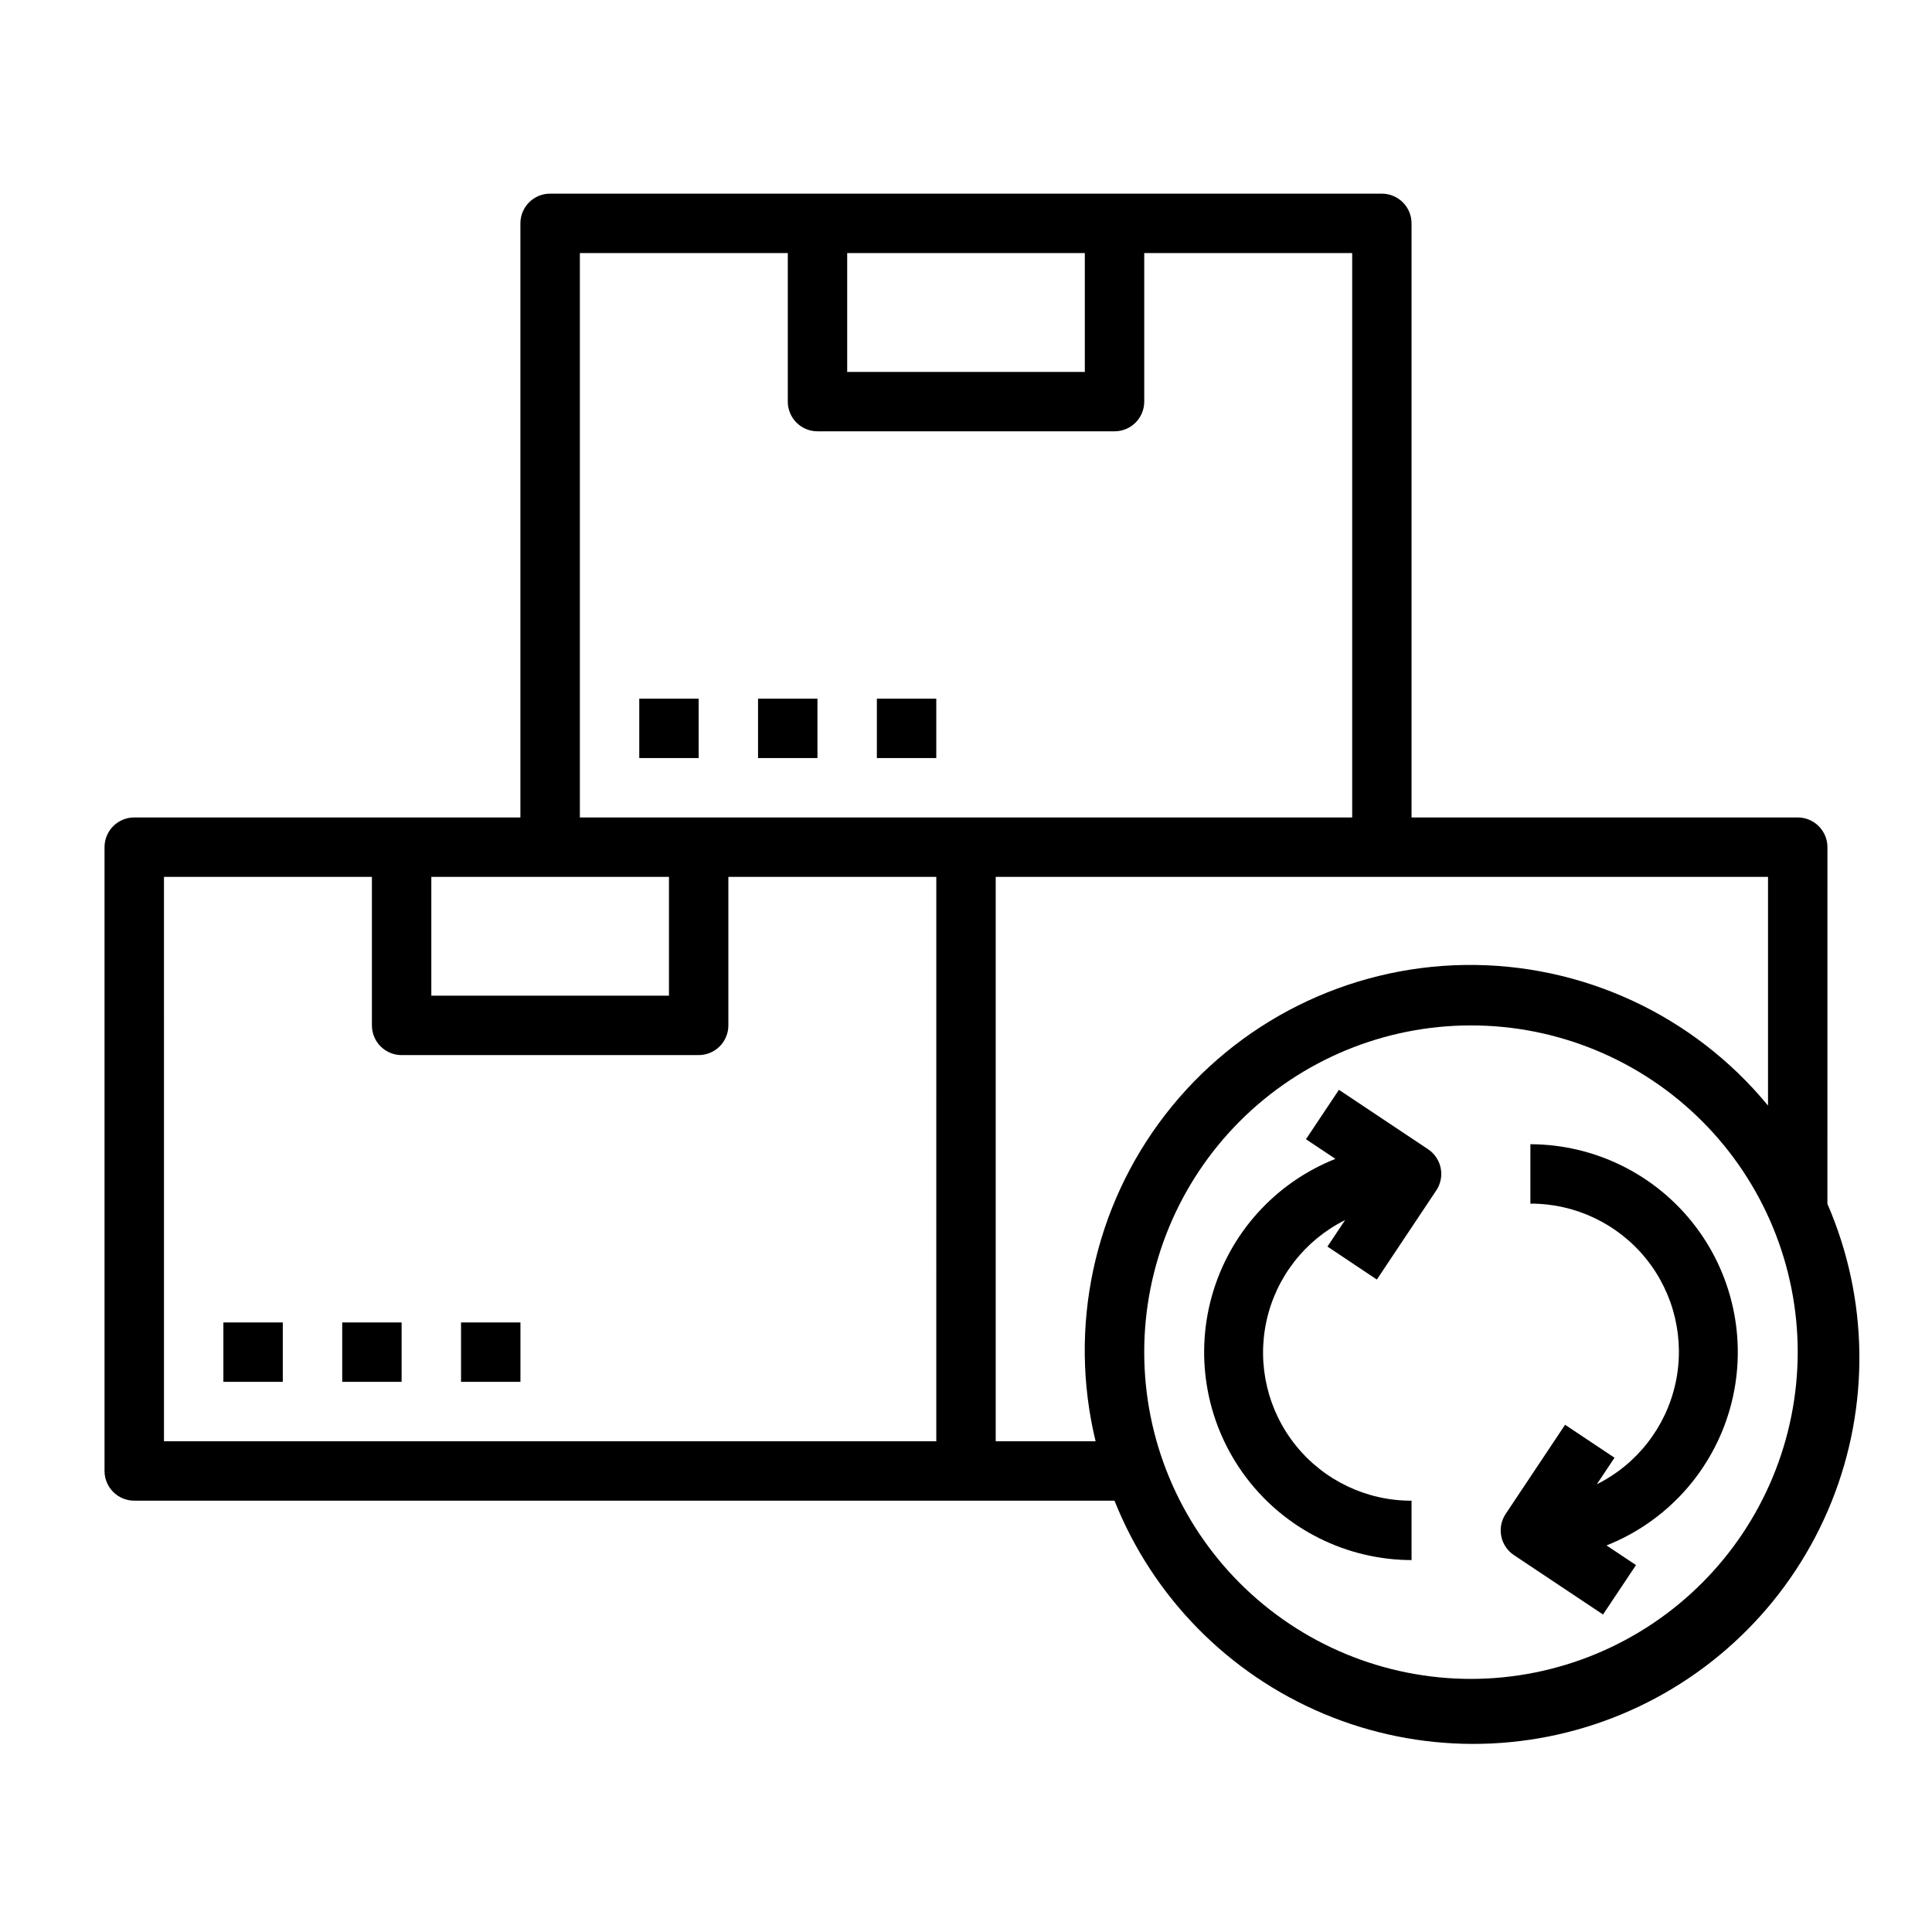
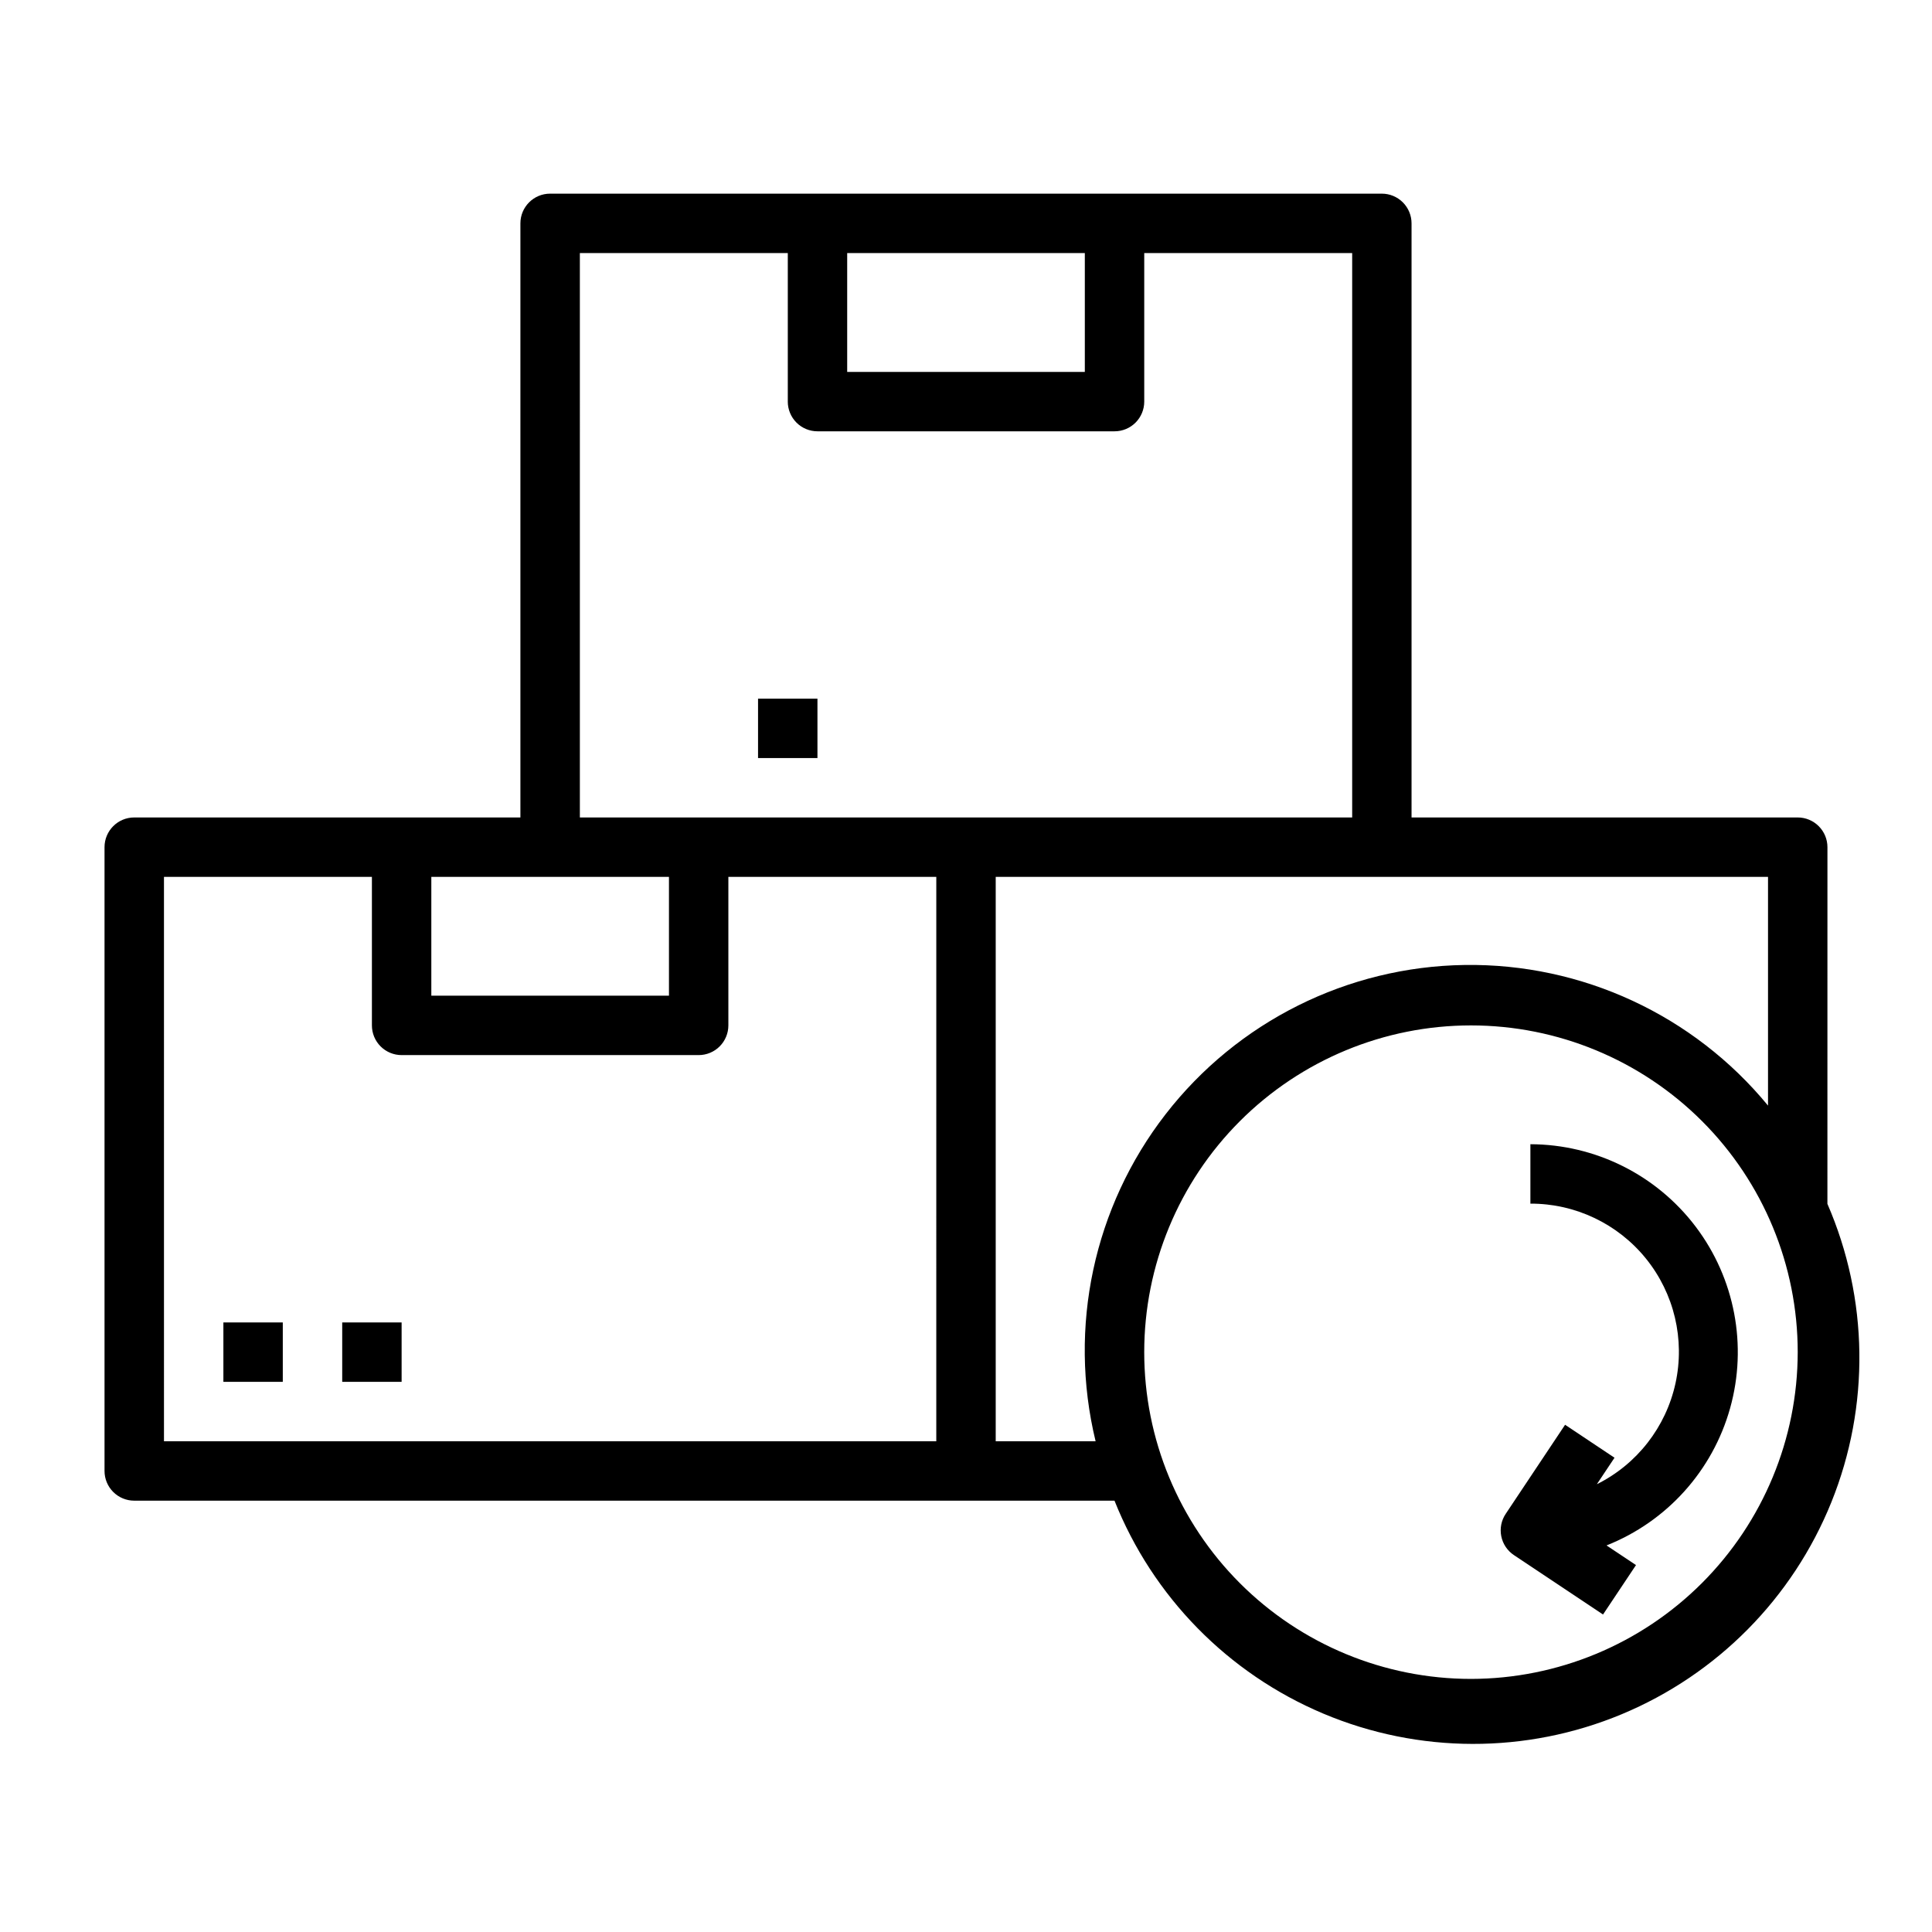
<svg xmlns="http://www.w3.org/2000/svg" fill="#000000" width="800px" height="800px" version="1.1" viewBox="144 144 512 512">
  <g>
    <path d="m628.29 368.51c0-2.09-0.832-4.09-2.309-5.566-1.477-1.477-3.477-2.309-5.566-2.309h-102.34v-157.44c0-2.09-0.828-4.09-2.305-5.566-1.477-1.477-3.481-2.309-5.566-2.309h-220.42c-4.348 0-7.871 3.527-7.871 7.875v157.44h-102.34c-4.348 0-7.871 3.527-7.871 7.875v165.31c0 2.086 0.828 4.09 2.305 5.566s3.477 2.305 5.566 2.305h259.78c10.145 25.469 30.086 45.797 55.352 56.438 25.266 10.641 53.742 10.699 79.051 0.164 25.309-10.539 45.332-30.789 55.582-56.215s9.867-53.902-1.055-79.043zm-196.8-157.44v31.488h-62.977v-31.488zm-133.82 0h55.105v39.359h-0.004c0 2.09 0.832 4.09 2.305 5.566 1.477 1.477 3.481 2.305 5.566 2.305h78.723c2.086 0 4.09-0.828 5.566-2.305 1.477-1.477 2.305-3.477 2.305-5.566v-39.359h55.105v149.57h-204.67zm-7.875 165.31h31.488v31.488h-62.977v-31.488zm-102.34 0h55.105v39.359c0 2.09 0.828 4.09 2.305 5.566 1.477 1.477 3.481 2.305 5.566 2.305h78.719c2.09 0 4.094-0.828 5.566-2.305 1.477-1.477 2.309-3.477 2.309-5.566v-39.359h55.105l-0.004 149.57h-204.67zm220.42 149.57v-149.57h204.67v60.613c-19.734-24-49.32-37.715-80.387-37.266-31.07 0.449-60.246 15.016-79.277 39.574-19.035 24.562-25.855 56.449-18.535 86.645zm125.95 62.977c-22.969 0-44.992-9.121-61.23-25.359-16.238-16.242-25.363-38.266-25.363-61.23 0-22.969 9.125-44.992 25.363-61.23s38.262-25.363 61.23-25.363c22.965 0 44.988 9.125 61.23 25.363 16.238 16.238 25.359 38.262 25.359 61.23-0.027 22.957-9.156 44.965-25.391 61.199-16.234 16.234-38.242 25.363-61.199 25.391z" />
    <path d="m234.69 494.46h15.742v15.742h-15.742z" />
-     <path d="m266.18 494.46h15.742v15.742h-15.742z" />
-     <path d="m313.41 329.15h15.742v15.742h-15.742z" />
    <path d="m344.89 329.15h15.742v15.742h-15.742z" />
-     <path d="m376.38 329.15h15.742v15.742h-15.742z" />
    <path d="m549.57 447.23v15.746c11.895-0.035 23.164 5.328 30.637 14.578 7.477 9.254 10.352 21.395 7.82 33.016-2.535 11.621-10.199 21.469-20.848 26.77l4.684-7.023-13.098-8.738-15.742 23.617-0.004 0.004c-1.156 1.734-1.578 3.863-1.168 5.91 0.406 2.047 1.613 3.848 3.352 5.008l23.617 15.742 8.738-13.098-7.809-5.203h-0.004c16-6.348 28.117-19.805 32.754-36.379 4.637-16.578 1.262-34.371-9.125-48.098-10.387-13.723-26.59-21.809-43.805-21.852z" />
-     <path d="m498.83 432.81-8.738 13.098 7.809 5.203v0.004c-16 6.344-28.117 19.801-32.754 36.379-4.637 16.578-1.262 34.367 9.125 48.094 10.387 13.727 26.594 21.809 43.805 21.852v-15.742c-11.895 0.035-23.16-5.328-30.637-14.582-7.473-9.25-10.348-21.395-7.816-33.016s10.199-21.465 20.844-26.77l-4.684 7.023 13.098 8.738 15.742-23.617h0.004c1.16-1.738 1.578-3.863 1.172-5.91-0.41-2.051-1.617-3.852-3.352-5.008z" />
    <path d="m203.2 494.46h15.742v15.742h-15.742z" />
  </g>
</svg>